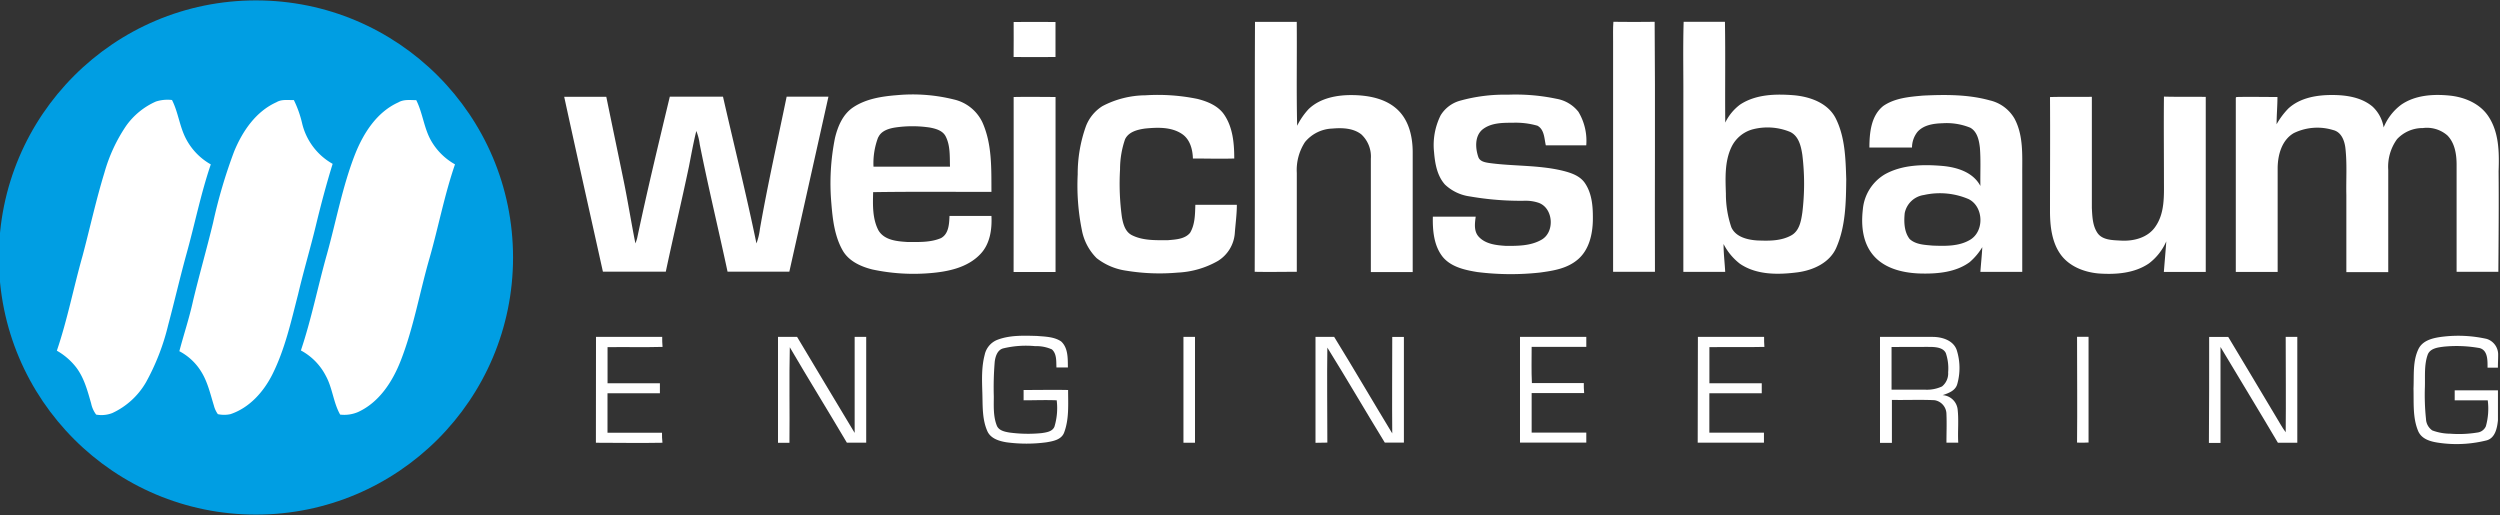
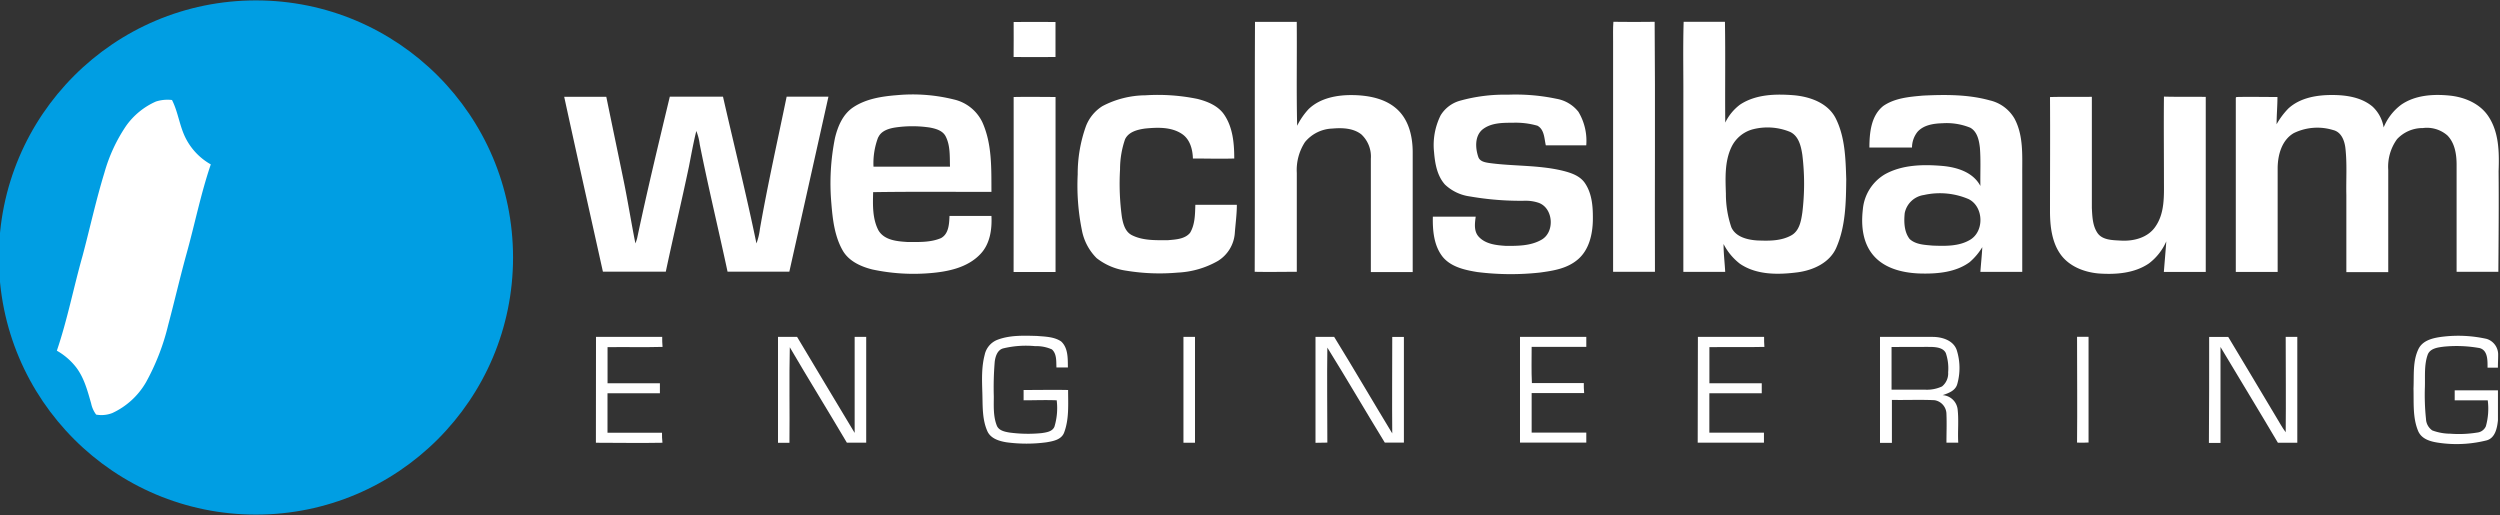
<svg xmlns="http://www.w3.org/2000/svg" id="Layer_1" data-name="Layer 1" viewBox="0 0 500 103">
  <rect x="0" y="0" width="500" height="103" fill="#333333" stroke="none" />
  <defs>
    <style>.cls-1{fill:#fff;}.cls-2{fill:#009ee3;}</style>
  </defs>
  <path class="cls-1" d="M202.73,4.4c2.79-.05,5.58,0,8.37,0,0,2.31,0,4.63,0,7-2.79.05-5.58,0-8.38,0C202.73,9,202.75,6.72,202.73,4.4Z" />
  <path class="cls-1" d="M251,4.38c2.78,0,5.57,0,8.35,0,.06,6.92-.08,13.85.08,20.77a14.19,14.19,0,0,1,2.29-3.33c2.35-2.26,5.79-2.86,8.94-2.8s6.65.72,9,3.06c2.18,2.16,2.87,5.36,2.88,8.33v24h-8.37q0-11.34,0-22.68a6.06,6.06,0,0,0-1.89-4.84c-1.61-1.28-3.82-1.35-5.79-1.18A7.43,7.43,0,0,0,261,28.41a10.22,10.22,0,0,0-1.64,6.17c0,6.59,0,13.18,0,19.78-2.81,0-5.62.06-8.42,0C251,37.68,250.92,21,251,4.38Z" />
  <path class="cls-1" d="M322.68,4.36q4.13.06,8.25,0c.14,16.67,0,33.34.06,50h-8.37v-46C322.63,7.05,322.57,5.7,322.68,4.36Z" />
  <path class="cls-1" d="M336.73,4.36q4.13,0,8.26,0c.11,6.72,0,13.44.06,20.16A9.9,9.9,0,0,1,348,20.93c3.15-2.09,7.14-2.17,10.79-1.88,3.21.29,6.76,1.53,8.33,4.57,1.9,3.75,2,8.09,2.13,12.22-.05,4.61-.11,9.43-2,13.72-1.32,3-4.61,4.48-7.7,4.9-3.88.5-8.22.58-11.58-1.72a11.74,11.74,0,0,1-3.26-3.94c0,1.86.23,3.71.33,5.57-2.79,0-5.58,0-8.37,0V20.2C336.7,14.92,336.57,9.64,336.73,4.36Zm13.88,21.49a6.63,6.63,0,0,0-4.33,3.59c-1.37,2.89-1.2,6.19-1.1,9.3a20.62,20.62,0,0,0,1.09,6.72c.88,1.95,3.22,2.5,5.16,2.63,2.28.09,4.73.14,6.8-1,1.65-.89,2-2.92,2.24-4.6a47.58,47.58,0,0,0,0-11.5c-.26-1.74-.72-3.81-2.48-4.62A11.85,11.85,0,0,0,350.61,25.85Z" />
  <path class="cls-1" d="M170.63,21.47c2.62-1.75,5.84-2.21,8.91-2.45a34.15,34.15,0,0,1,11.22.87,8.39,8.39,0,0,1,5.68,4.49c2,4.38,1.82,9.32,1.85,14-7.89,0-15.78-.07-23.66.05-.07,2.56-.16,5.31,1.06,7.64,1.18,2,3.75,2.2,5.81,2.33,2.24,0,4.6.12,6.7-.78,1.56-.84,1.64-2.87,1.7-4.43,2.8,0,5.59,0,8.39,0,.13,2.67-.28,5.59-2.19,7.6-2.58,2.75-6.51,3.55-10.12,3.84a39.49,39.49,0,0,1-11.53-.74c-2.3-.58-4.7-1.66-5.92-3.81-1.62-2.85-2-6.21-2.26-9.43A45.81,45.81,0,0,1,167,27.58C167.56,25.26,168.57,22.85,170.63,21.47Zm5,6a14.62,14.62,0,0,0-.93,5.87H190c-.07-2,.09-4.19-.86-6.05-.59-1.18-2-1.56-3.16-1.78a23.4,23.4,0,0,0-7,0C177.69,25.72,176.25,26.18,175.67,27.44Z" />
  <path class="cls-1" d="M220.49,21.22a18.82,18.82,0,0,1,8.59-2.16,39.41,39.41,0,0,1,10.4.72c2,.5,4.16,1.37,5.37,3.17,1.73,2.55,2,5.75,2,8.75-2.76.09-5.51,0-8.27,0-.05-1.83-.58-3.85-2.2-4.92-2.15-1.43-4.9-1.31-7.37-1.07-1.51.21-3.29.65-4,2.15a18.36,18.36,0,0,0-1,6,49.18,49.18,0,0,0,.38,9.63c.25,1.34.65,2.87,2,3.55,2.21,1.11,4.78,1,7.19,1,1.53-.14,3.37-.2,4.43-1.47,1-1.66,1-3.72,1.06-5.61h8.3c0,1.91-.27,3.8-.41,5.7a7.15,7.15,0,0,1-3.35,5.51,17.86,17.86,0,0,1-8.09,2.35,40.88,40.88,0,0,1-10.25-.38,12.4,12.4,0,0,1-5.94-2.51A10.7,10.7,0,0,1,216.37,46a45.14,45.14,0,0,1-.83-11.13,28.26,28.26,0,0,1,1.64-9.61A8.21,8.21,0,0,1,220.49,21.22Z" />
  <path class="cls-1" d="M291.94,20.16a33.07,33.07,0,0,1,9.65-1.22,39.73,39.73,0,0,1,9.73.82,7.12,7.12,0,0,1,4.37,2.61,11.24,11.24,0,0,1,1.56,6.69q-4,0-8.09,0c-.31-1.37-.28-3.16-1.68-3.92a15.79,15.79,0,0,0-4.94-.59c-2.07,0-4.38,0-6.08,1.38-1.53,1.33-1.4,3.67-.81,5.43.29.91,1.29,1.1,2.12,1.23,4.86.68,9.85.39,14.66,1.53,1.7.42,3.58,1,4.6,2.57,1.45,2.18,1.58,4.92,1.54,7.45-.07,2.78-.76,5.8-2.94,7.7s-5,2.31-7.63,2.67a53.59,53.59,0,0,1-12.53-.1c-2.47-.4-5.22-1-6.9-3-1.8-2.24-2.06-5.29-2-8.07,2.86,0,5.71,0,8.57,0-.18,1.33-.4,2.91.6,4,1.38,1.51,3.58,1.72,5.5,1.84,2.35,0,4.87,0,7-1.2,2.77-1.49,2.47-6.35-.52-7.42a7.88,7.88,0,0,0-2.64-.41A59.09,59.09,0,0,1,294,39.29a9,9,0,0,1-5-2.37c-1.58-1.76-2-4.2-2.19-6.49a13.34,13.34,0,0,1,1.32-7.37A6.63,6.63,0,0,1,291.94,20.16Z" />
  <path class="cls-1" d="M376.66,21.19c2.3-1.59,5.22-1.83,7.93-2.07,4.44-.21,9-.25,13.31.94a7.7,7.7,0,0,1,5,3.66c1.83,3.41,1.53,7.41,1.55,11.15v19.5c-2.79,0-5.58,0-8.37,0,.11-1.64.3-3.29.38-4.94a12.47,12.47,0,0,1-2.53,3c-2.73,2-6.29,2.34-9.58,2.28s-7.06-.8-9.45-3.38-2.71-6.2-2.33-9.47a9.07,9.07,0,0,1,4.41-7c3.49-1.94,7.67-2,11.55-1.67,2.89.27,6.08,1.24,7.55,4-.05-2.55.1-5.11-.1-7.65-.17-1.46-.51-3.21-1.93-4a12.52,12.52,0,0,0-5.56-.89c-1.77.05-3.77.34-5,1.73a5.11,5.11,0,0,0-1.09,3.13c-2.84,0-5.68,0-8.52,0C373.89,26.56,374.2,23.15,376.66,21.19ZM384.79,39a4.56,4.56,0,0,0-3.85,3.64c-.17,1.74-.12,3.75,1,5.17,1.22,1.12,3,1.16,4.58,1.31,2.53.09,5.28.18,7.53-1.18,2.85-1.72,2.68-6.61-.31-8.11A14.58,14.58,0,0,0,384.79,39Z" />
  <path class="cls-1" d="M457.67,21.7C460,19.56,463.31,19,466.38,19c2.83,0,5.89.43,8.13,2.32a7.27,7.27,0,0,1,2.22,4.17,10.67,10.67,0,0,1,3.53-4.56c2.81-1.93,6.41-2.14,9.7-1.81,3,.31,6.08,1.61,7.76,4.21,2.11,3.21,2.13,7.22,2,10.92.06,6.7,0,13.41-.05,20.11-2.79,0-5.57,0-8.35,0q0-10.69,0-21.39c0-2.06-.33-4.34-1.84-5.88a6.22,6.22,0,0,0-4.9-1.48,7,7,0,0,0-5.17,2.22A9.37,9.37,0,0,0,477.65,34c0,6.81,0,13.62,0,20.42-2.79,0-5.59,0-8.38,0V39c-.07-3.09.16-6.2-.18-9.29-.16-1.52-.79-3.3-2.46-3.7a10.77,10.77,0,0,0-7.87.61c-2.4,1.39-3.21,4.36-3.23,7,0,6.92,0,13.84,0,20.76-2.79,0-5.58,0-8.37,0,0-11.61,0-23.23,0-34.84l.13-.14c2.73-.06,5.47,0,8.2,0,0,1.82-.17,3.64-.17,5.45A15.14,15.14,0,0,1,457.67,21.7Z" />
  <path class="cls-1" d="M112.84,19.36c2.8,0,5.61,0,8.42,0,1.15,5.61,2.33,11.22,3.48,16.83.85,4.15,1.51,8.34,2.34,12.49a9.22,9.22,0,0,0,.34-1c2-9.47,4.28-18.91,6.54-28.34,3.54,0,7.09,0,10.64,0,2.23,9.78,4.66,19.52,6.69,29.35a12.81,12.81,0,0,0,.7-2.95c1.55-8.85,3.53-17.62,5.34-26.41,2.79,0,5.58,0,8.36,0q-3.9,17.49-7.82,35c-4.12,0-8.24,0-12.36,0-1.82-8.51-3.88-17-5.57-25.51a10.21,10.21,0,0,0-.68-2.62c-.58,2.33-1,4.7-1.46,7.05-1.47,7-3.14,14-4.64,21.08-4.19,0-8.39,0-12.58,0C118,42.68,115.37,31,112.84,19.36Z" />
  <path class="cls-1" d="M202.73,19.4c2.79-.07,5.58,0,8.38,0,0,11.66,0,23.32,0,35-2.8,0-5.59,0-8.39,0C202.72,42.72,202.76,31.06,202.73,19.4Z" />
  <path class="cls-1" d="M410,19.41c2.78-.08,5.58,0,8.37-.05,0,7.41,0,14.83,0,22.24.09,1.7.14,3.55,1.13,5s3.07,1.43,4.69,1.52c2.56.15,5.43-.59,6.92-2.84,1.83-2.66,1.69-6,1.68-9.14,0-5.6-.06-11.21,0-16.82,2.79.08,5.57,0,8.36.06,0,11.66,0,23.32,0,35-2.79,0-5.59,0-8.38,0,.16-2,.34-4.07.49-6.11a11.11,11.11,0,0,1-3.48,4.42c-2.94,2-6.69,2.25-10.12,2-2.88-.27-5.86-1.43-7.58-3.86S410,45.18,410,42.23C410,34.62,410.05,27,410,19.41Z" />
  <path class="cls-1" d="M199.38,68c2.52-1,5.32-.88,8-.81,1.63.14,3.44.14,4.85,1.1,1.42,1.3,1.32,3.43,1.35,5.2l-2.29,0c-.06-1.22.09-2.71-.91-3.61a7.58,7.58,0,0,0-3.34-.65,19.46,19.46,0,0,0-6.37.44c-1.17.29-1.57,1.56-1.72,2.61a62.69,62.69,0,0,0-.19,7c0,1.93-.13,3.94.58,5.78.38,1.05,1.59,1.29,2.56,1.45a27.75,27.75,0,0,0,6.44.11c.93-.14,2.14-.29,2.55-1.29a12.85,12.85,0,0,0,.45-5.27c-2.21-.09-4.41,0-6.62,0V78c3,0,5.94-.06,8.9,0,0,2.86.23,5.86-.82,8.58-.57,1.38-2.2,1.66-3.5,1.88a30,30,0,0,1-8,0c-1.47-.24-3.17-.74-3.83-2.23-1.06-2.39-.92-5.08-1-7.64s-.19-5.15.47-7.64A4.14,4.14,0,0,1,199.38,68Z" />
  <path class="cls-1" d="M483.7,69.79c.91-1.85,3.16-2.25,5-2.47a26.12,26.12,0,0,1,8.64.46A3.27,3.27,0,0,1,499.63,71c0,.84-.05,1.69-.05,2.53l-2.07,0c0-1.37.09-3.45-1.57-3.91a26,26,0,0,0-7.16-.29c-1.2.15-2.8.33-3.26,1.67-.7,2-.48,4.26-.54,6.39a45.74,45.74,0,0,0,.22,6.41,2.9,2.9,0,0,0,1.27,2.29,10.5,10.5,0,0,0,3.57.65,22.79,22.79,0,0,0,5.41-.23,2.12,2.12,0,0,0,1.72-1.25,13,13,0,0,0,.38-5.19c-2.21,0-4.41,0-6.61,0,0-.67,0-1.34,0-2,2.88,0,5.76,0,8.65,0,0,2,0,4,0,6-.16,1.52-.54,3.52-2.25,4a24.66,24.66,0,0,1-8.69.6c-1.83-.21-4.16-.52-5-2.42-1.14-2.69-.87-5.69-.95-8.54C482.82,75.06,482.51,72.24,483.7,69.79Z" />
  <path class="cls-1" d="M119.2,67.38c4.42,0,8.83,0,13.24,0,0,.66,0,1.33.07,2-3.66.1-7.33,0-11,.05,0,2.41,0,4.81,0,7.22,3.49,0,7,0,10.47,0v2c-3.5,0-7,0-10.48,0,0,2.64,0,5.27,0,7.9,3.63,0,7.27,0,10.9,0,0,.66,0,1.32.09,2-4.44.09-8.88,0-13.31,0Q119.2,78,119.2,67.38Z" />
  <path class="cls-1" d="M155.6,67.38c1.27,0,2.55,0,3.82,0,3.84,6.4,7.65,12.81,11.51,19.2,0-6.41,0-12.81,0-19.21h2.31c0,7.05,0,14.11,0,21.16-1.29,0-2.58,0-3.87,0-3.76-6.38-7.67-12.68-11.41-19.08-.15,6.36,0,12.74-.07,19.11H155.6Q155.59,78,155.6,67.38Z" />
  <path class="cls-1" d="M236.69,67.38H239V88.55h-2.31Q236.69,78,236.69,67.38Z" />
  <path class="cls-1" d="M263.1,88.56c0-7.06,0-14.13,0-21.19,1.24,0,2.49,0,3.73,0,3.94,6.39,7.72,12.89,11.62,19.31-.06-6.43,0-12.86,0-19.29.77,0,1.55,0,2.33,0,0,7,0,14.09,0,21.13-1.27,0-2.55,0-3.82,0-3.87-6.31-7.59-12.72-11.49-19-.09,6.33,0,12.65,0,19Z" />
  <path class="cls-1" d="M304,67.37h13.26q0,1,0,2H306.33c0,2.41-.07,4.83.05,7.24,3.46,0,6.92,0,10.38,0,0,.67,0,1.35.07,2-3.5,0-7,0-10.5,0,0,2.64,0,5.27,0,7.91,3.65,0,7.29,0,10.93,0q0,1,0,2H304C304,81.49,304,74.43,304,67.37Z" />
  <path class="cls-1" d="M339.58,67.38c4.41,0,8.82,0,13.24,0,0,.66,0,1.32.06,2-3.66.09-7.33,0-11,.05,0,2.41,0,4.81,0,7.22q5.24,0,10.47,0,0,1,0,2c-3.5,0-7,0-10.48,0,0,2.63,0,5.26,0,7.89,3.64,0,7.28,0,10.92,0,0,.68,0,1.36,0,2-4.42,0-8.83,0-13.25,0Q339.57,78,339.58,67.38Z" />
  <path class="cls-1" d="M376,67.38c3.51,0,7,0,10.53,0,1.88,0,4.15.68,4.82,2.65a11.86,11.86,0,0,1,.09,6.83c-.39,1.31-1.76,1.78-2.92,2.17a3.22,3.22,0,0,1,3,2.79c.26,2.23,0,4.48.13,6.71-.79,0-1.58,0-2.36,0,0-1.89.08-3.79,0-5.69a2.83,2.83,0,0,0-2.37-2.8c-2.85-.14-5.7,0-8.54-.06,0,2.86,0,5.73,0,8.59H376Zm2.31,2c0,2.85,0,5.7,0,8.55,2.21,0,4.42,0,6.64,0a7.16,7.16,0,0,0,3.45-.64,3.35,3.35,0,0,0,1.23-2.83,9.46,9.46,0,0,0-.47-3.85c-.52-1.07-1.87-1.18-2.91-1.23C383.58,69.38,380.93,69.39,378.28,69.4Z" />
  <path class="cls-1" d="M415.41,88.52c.07-7.06,0-14.11,0-21.16l2.3,0q0,10.57,0,21.14C417,88.55,416.19,88.55,415.41,88.52Z" />
  <path class="cls-1" d="M441.83,67.39c1.27,0,2.54,0,3.82,0,3.2,5.36,6.43,10.7,9.61,16.06.62,1,1.17,2.07,1.88,3,.07-6.36,0-12.72,0-19.08.77,0,1.54,0,2.32,0q0,10.59,0,21.18c-1.3,0-2.59,0-3.88,0-3.78-6.41-7.66-12.76-11.48-19.15,0,6.4,0,12.8,0,19.19h-2.32Q441.85,78,441.83,67.39Z" />
  <circle class="cls-2" cx="51.19" cy="51.5" r="51.42" />
  <path class="cls-1" d="M31.17,20.31A7.63,7.63,0,0,1,34.4,20c1.29,2.53,1.52,5.47,2.93,8a12.52,12.52,0,0,0,4.83,4.88c-2,5.86-3.21,12-4.89,18-1.29,4.69-2.38,9.42-3.63,14.11a45.64,45.64,0,0,1-4.45,11.48,15.1,15.1,0,0,1-6.73,6.14,6,6,0,0,1-3.23.31,5.59,5.59,0,0,1-1-2.23c-.72-2.5-1.39-5.11-3-7.22a13,13,0,0,0-3.86-3.33c2.12-6.23,3.36-12.7,5.15-19C18,45.57,19.21,40,20.88,34.55a32.17,32.17,0,0,1,4.33-9.36A14.52,14.52,0,0,1,31.17,20.31Z" />
-   <path class="cls-1" d="M55.3,20.44c1.05-.63,2.31-.39,3.47-.43a21.53,21.53,0,0,1,1.65,4.64,12.63,12.63,0,0,0,6.11,8.12c-1.26,4.07-2.35,8.18-3.35,12.32-1.11,4.6-2.47,9.13-3.55,13.73-1.41,5.45-2.62,11-5.17,16.09-1.76,3.49-4.59,6.66-8.37,7.92a5.94,5.94,0,0,1-2.52,0,5.13,5.13,0,0,1-.79-1.71c-.71-2.3-1.24-4.71-2.53-6.78a11.29,11.29,0,0,0-4.38-4.1c.89-3.37,2-6.68,2.74-10.08,1.25-5.22,2.74-10.38,4-15.59a103,103,0,0,1,4.23-14.31C48.53,26.18,51.2,22.28,55.3,20.44Z" />
-   <path class="cls-1" d="M79.66,20.48c1.09-.65,2.39-.45,3.59-.45,1.31,2.61,1.54,5.63,3,8.16A12.59,12.59,0,0,0,91,32.87C88.89,39,87.7,45.32,85.94,51.51c-2,6.88-3.2,14-5.8,20.64-1.64,4.19-4.31,8.33-8.54,10.26a7,7,0,0,1-3.57.51c-1.36-2.41-1.52-5.29-2.85-7.72a12,12,0,0,0-5-5.11c2.12-6.31,3.4-12.86,5.21-19.26,1.86-6.69,3.11-13.56,5.63-20C72.72,26.56,75.4,22.4,79.66,20.48Z" />
</svg>